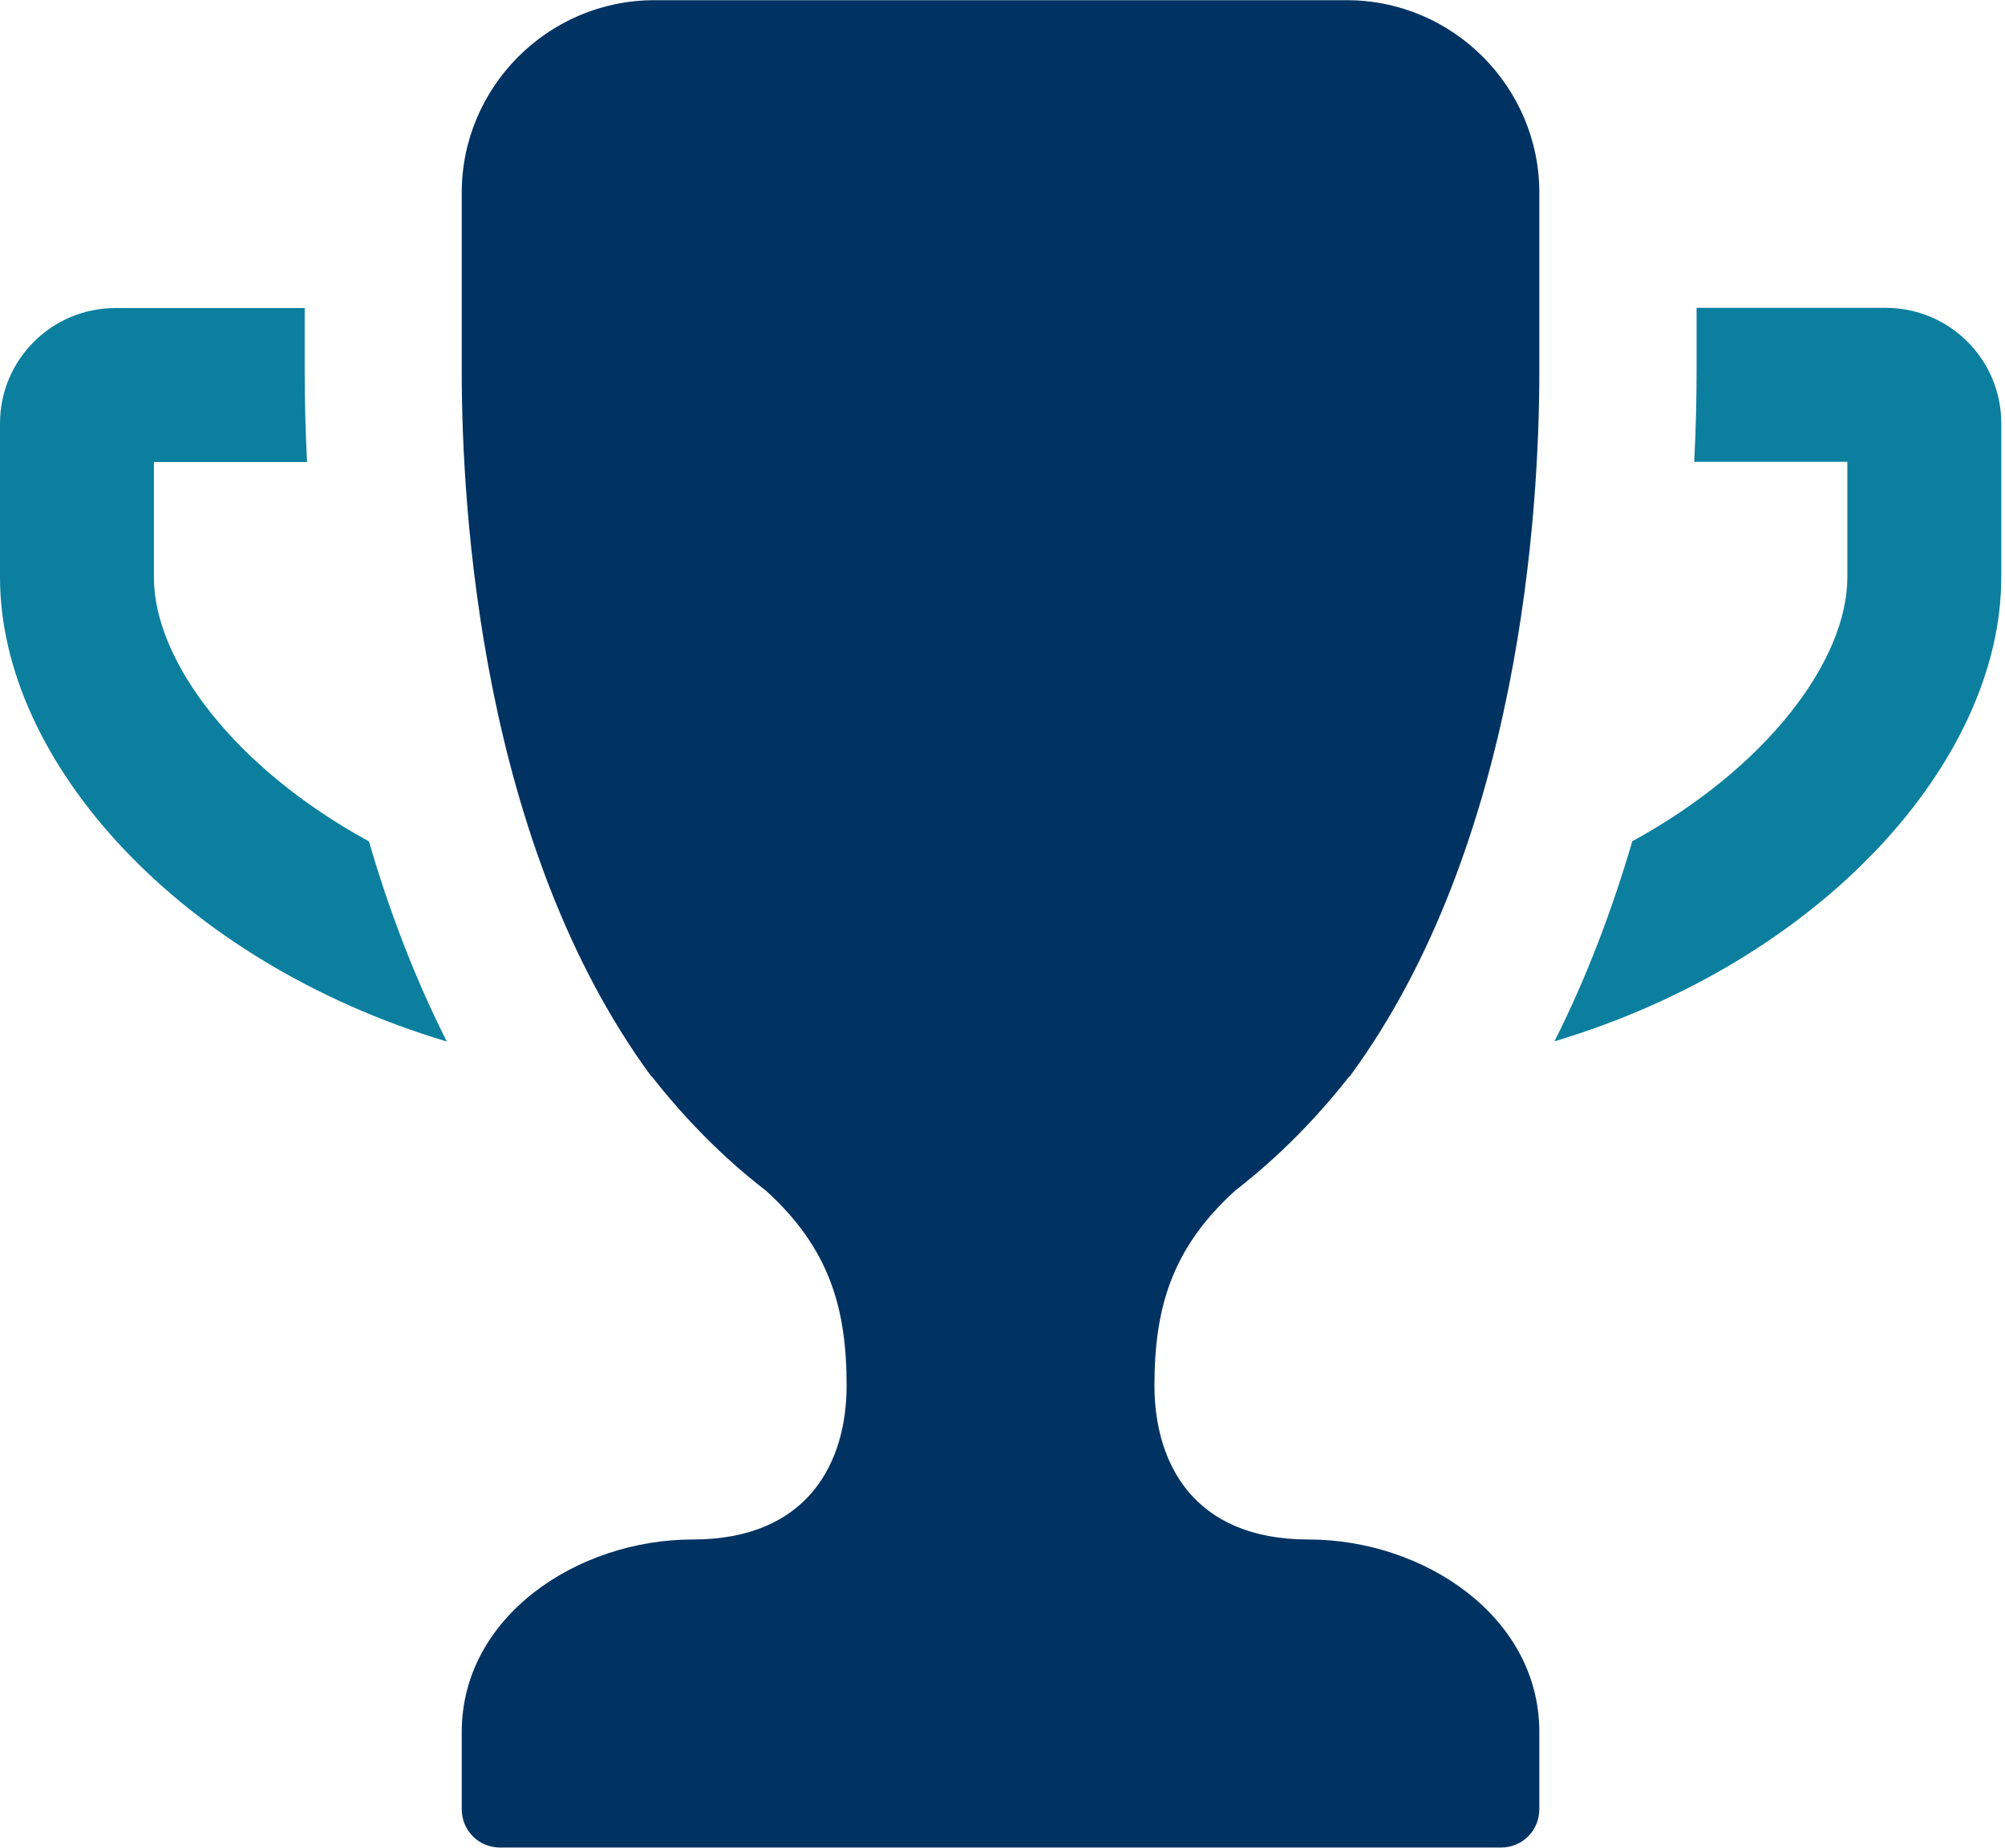
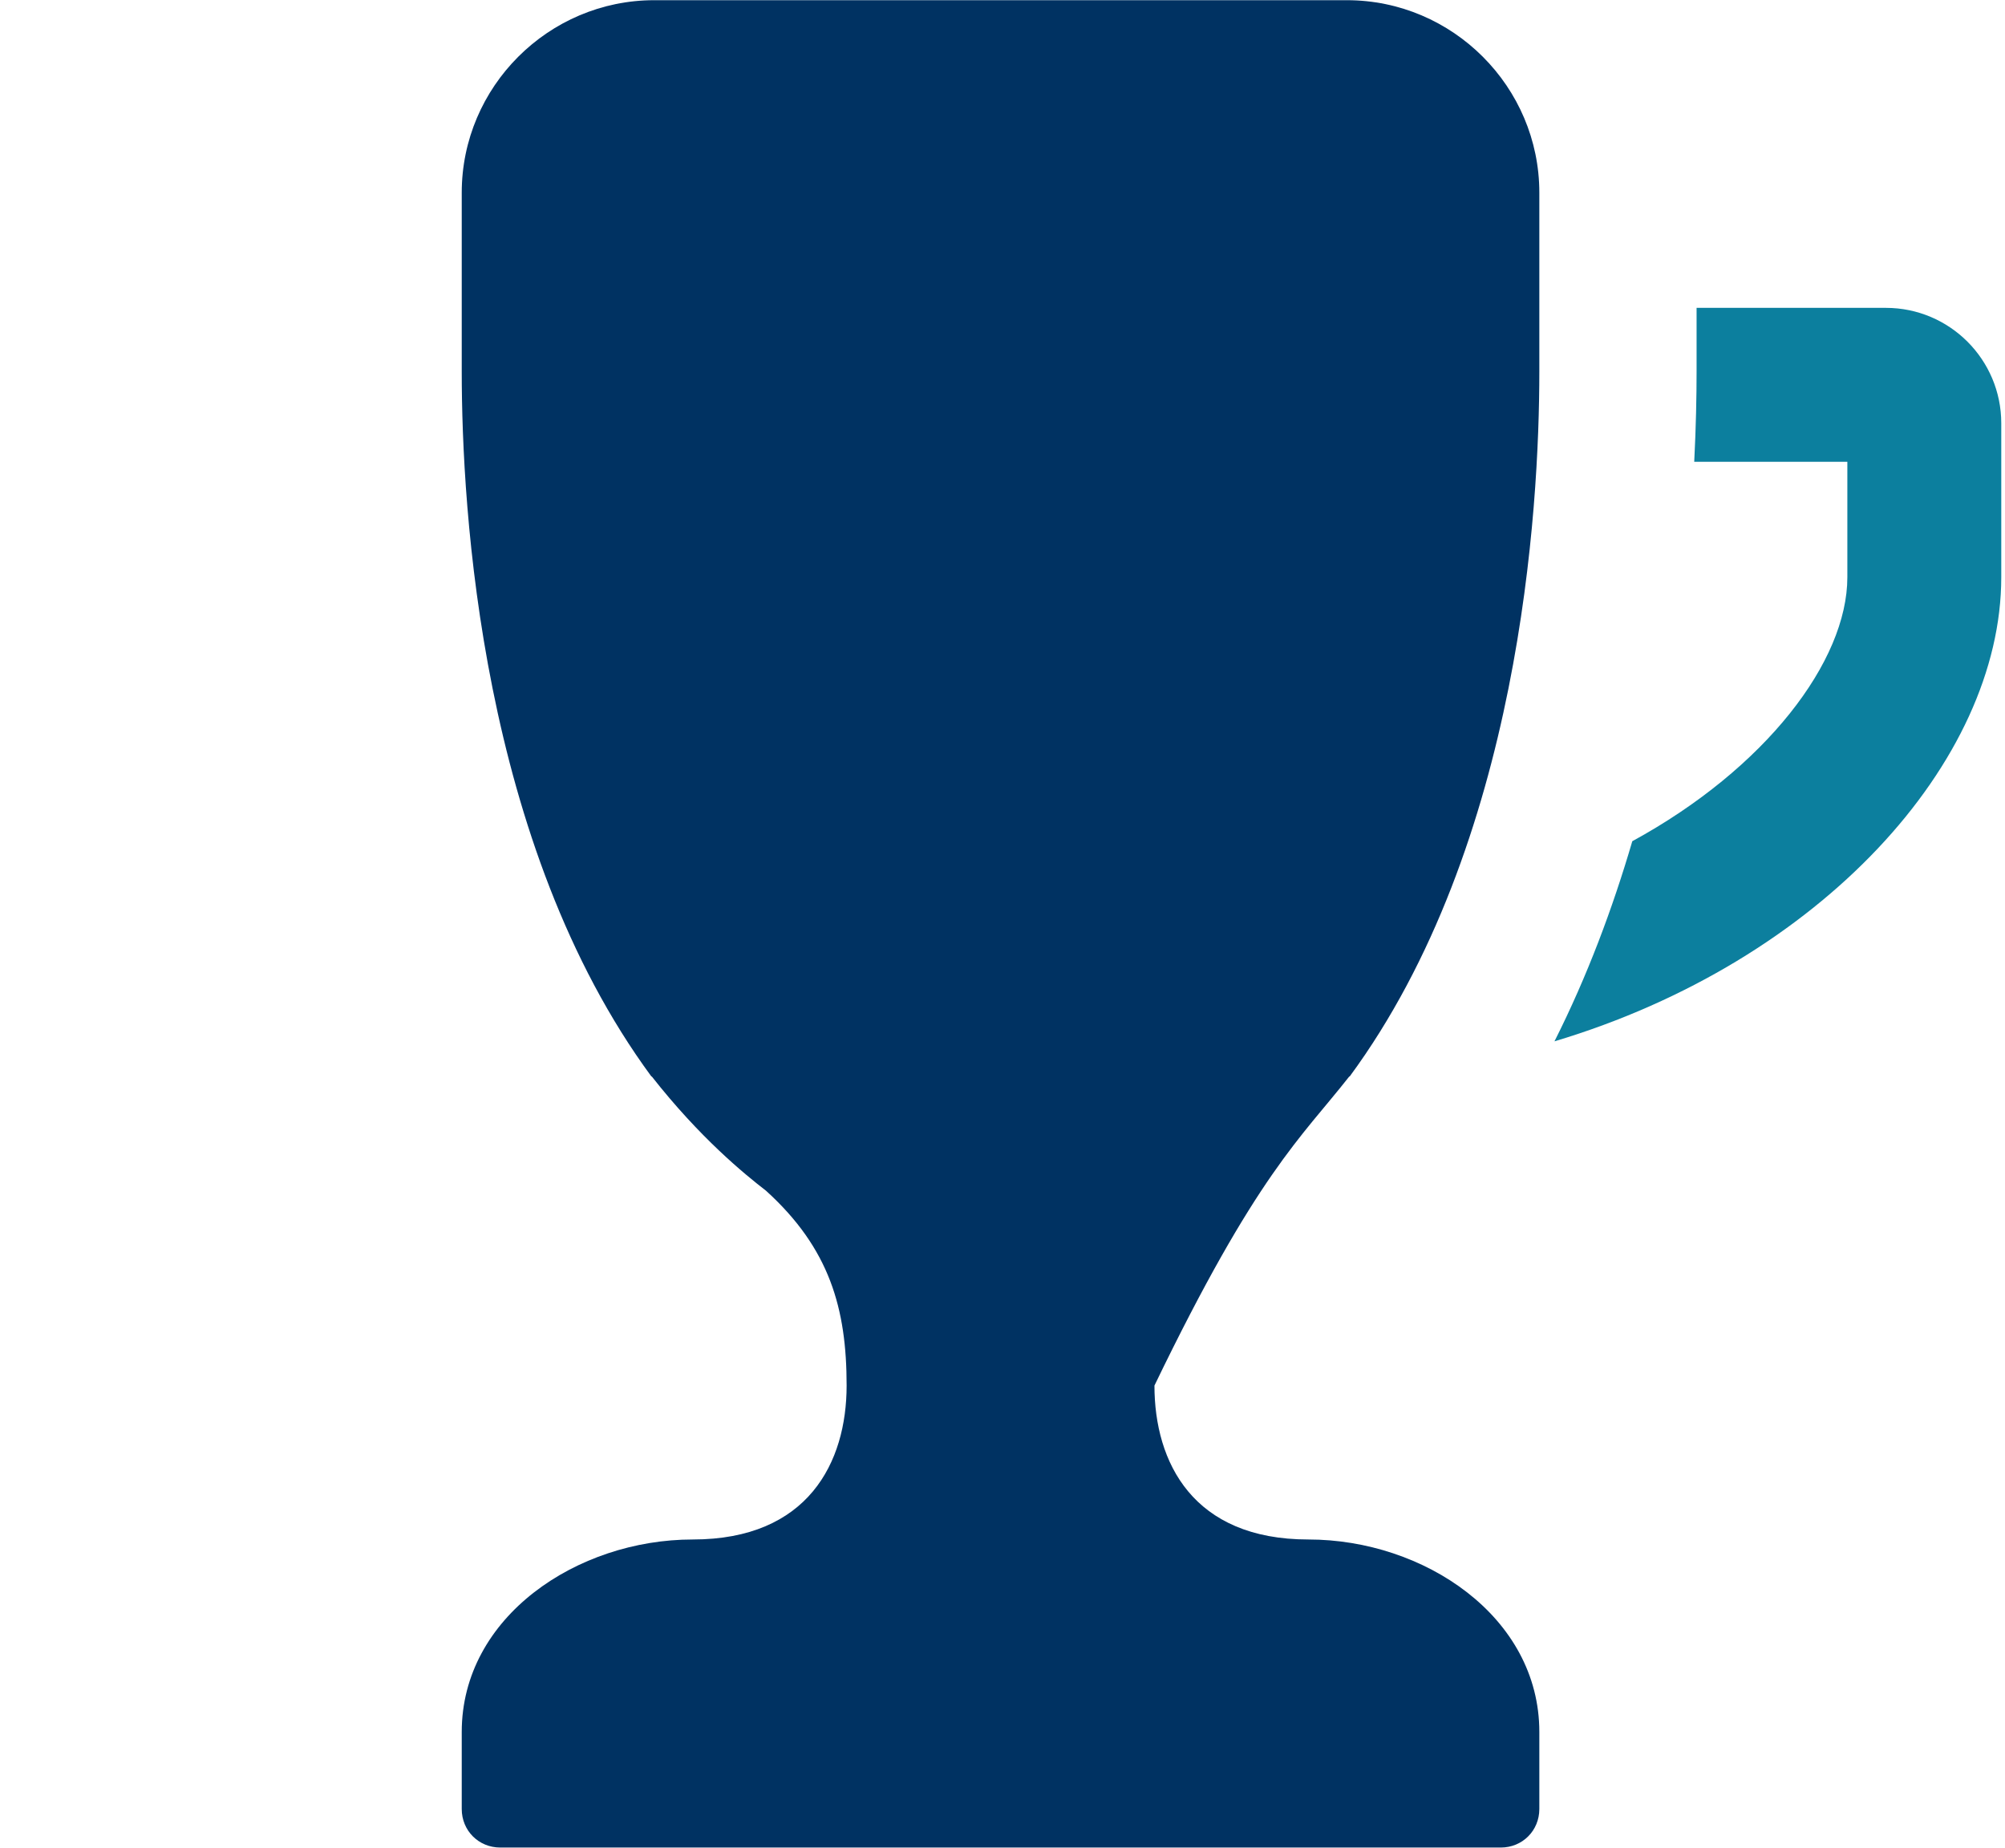
<svg xmlns="http://www.w3.org/2000/svg" width="102" height="94" viewBox="0 0 102 94" fill="none">
  <g clip-path="url(#clip0_166_3757)">
-     <path d="M18.77 42.8C12 39.11 7.83 33.65 7.83 29.37V23.5H15.62C15.53 21.72 15.5 20.17 15.5 18.91C15.5 17.73 15.5 16.65 15.5 15.67H5.87C2.63 15.67 0 18.3 0 21.54V29.37C0 38.75 9.16 48.92 22.73 52.98C21.06 49.67 19.76 46.21 18.77 42.8Z" fill="#0C7F9E" />
-     <path d="M66.56 78.31C60.69 78.31 58.73 74.39 58.73 70.48C58.73 66.57 59.59 63.51 62.83 60.57C63.93 59.71 66.19 57.88 68.64 54.76C68.64 54.76 68.65 54.76 68.66 54.76C77.34 42.97 78.31 25.86 78.31 18.91C78.31 17.73 78.31 16.65 78.31 15.67V9.8C78.31 4.42 73.91 0.01 68.52 0.01H33.28C27.9 0.01 23.49 4.41 23.49 9.8V15.67C23.49 16.65 23.49 17.73 23.49 18.91C23.49 25.87 24.46 42.97 33.14 54.76C33.14 54.76 33.15 54.76 33.16 54.76C35.61 57.88 37.87 59.72 38.97 60.57C42.21 63.51 43.07 66.57 43.07 70.48C43.07 74.39 41.11 78.31 35.24 78.31C29.37 78.31 23.49 82.23 23.49 88.1V92.02C23.49 93.12 24.35 93.98 25.45 93.98H76.35C77.45 93.98 78.31 93.12 78.31 92.02V88.1C78.31 82.23 72.44 78.31 66.56 78.31Z" fill="#003262" />
+     <path d="M66.56 78.31C60.69 78.31 58.73 74.39 58.73 70.48C63.93 59.71 66.19 57.88 68.64 54.76C68.64 54.76 68.65 54.76 68.66 54.76C77.34 42.97 78.31 25.86 78.31 18.91C78.31 17.73 78.31 16.65 78.31 15.67V9.8C78.31 4.42 73.91 0.01 68.52 0.01H33.28C27.9 0.01 23.49 4.41 23.49 9.8V15.67C23.49 16.65 23.49 17.73 23.49 18.91C23.49 25.87 24.46 42.97 33.14 54.76C33.14 54.76 33.15 54.76 33.16 54.76C35.61 57.88 37.87 59.72 38.97 60.57C42.21 63.51 43.07 66.57 43.07 70.48C43.07 74.39 41.11 78.31 35.24 78.31C29.37 78.31 23.49 82.23 23.49 88.1V92.02C23.49 93.12 24.35 93.98 25.45 93.98H76.35C77.45 93.98 78.31 93.12 78.31 92.02V88.1C78.31 82.23 72.44 78.31 66.56 78.31Z" fill="#003262" />
    <path d="M95.93 15.66H86.31C86.31 16.64 86.31 17.72 86.31 18.9C86.31 20.16 86.28 21.71 86.19 23.49H93.98V29.36C93.98 33.64 89.81 39.1 83.04 42.79C82.04 46.2 80.75 49.66 79.08 52.97C92.64 48.91 101.81 38.74 101.81 29.36V21.53C101.81 18.29 99.18 15.66 95.94 15.66H95.93Z" fill="#0C7F9E" />
  </g>
  <defs>
    <clipPath id="clip0_166_3757">
      <rect width="101.8" height="93.97" fill="white" />
    </clipPath>
  </defs>
</svg>